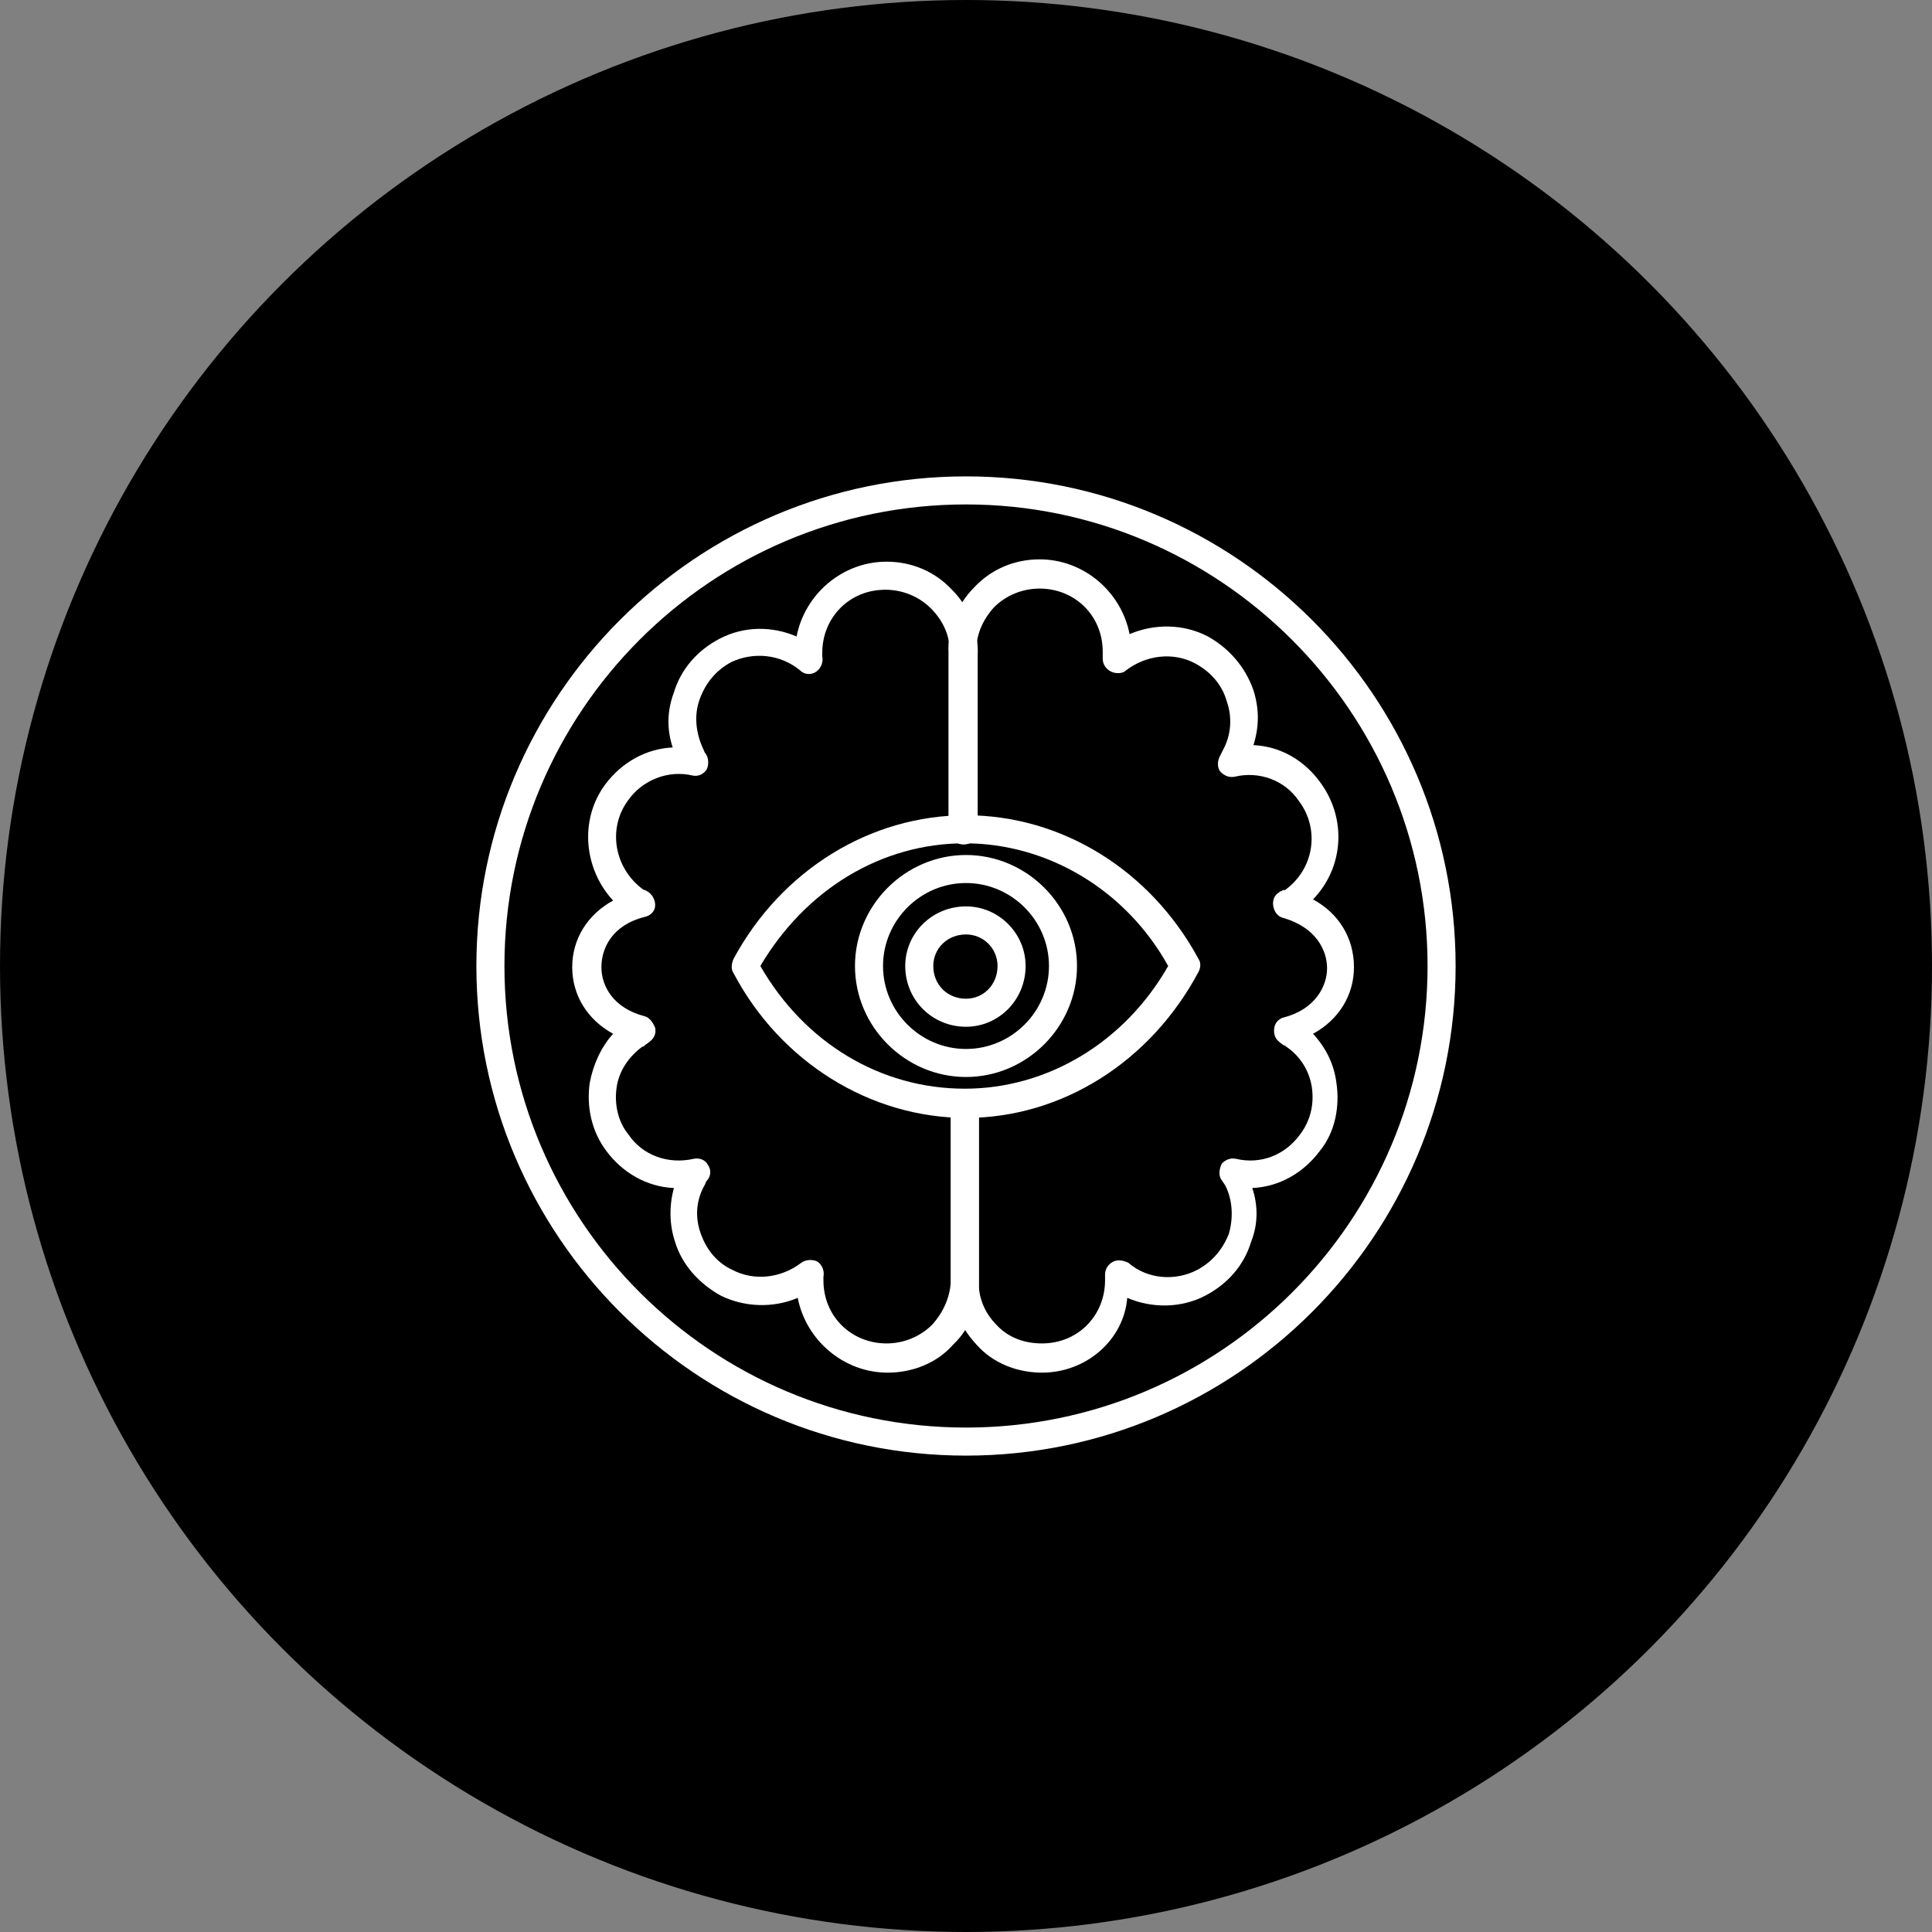
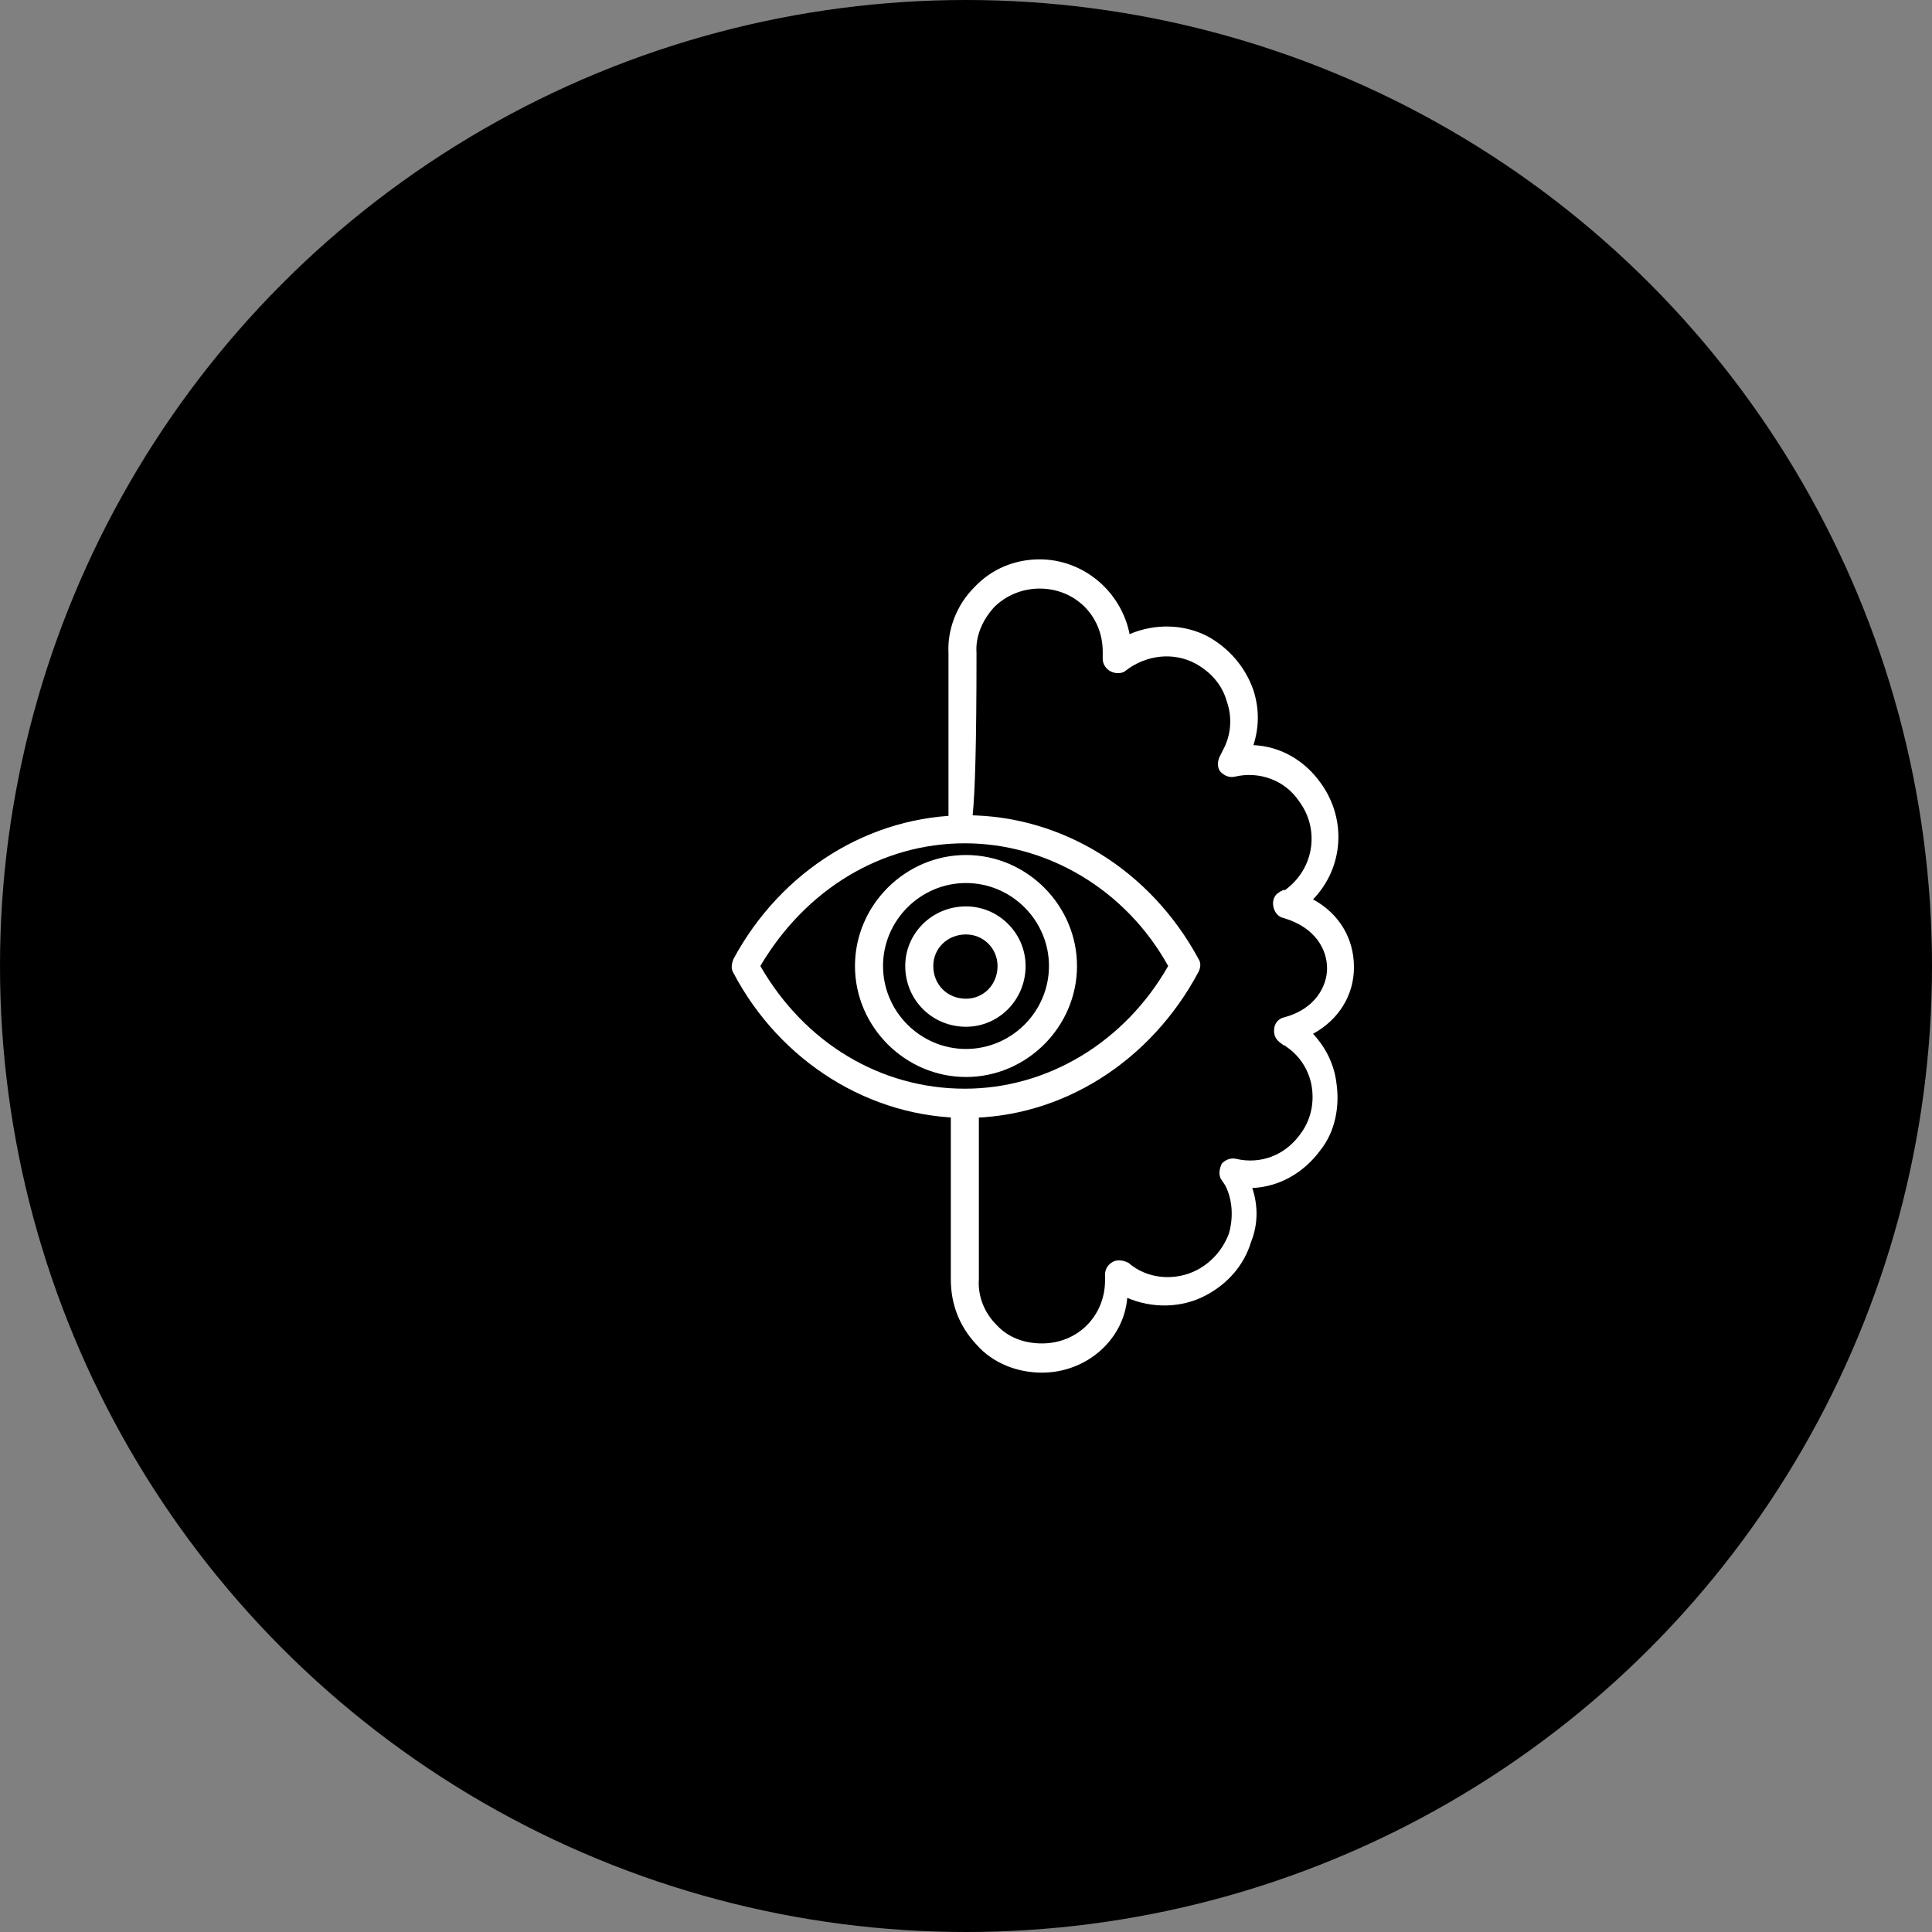
<svg xmlns="http://www.w3.org/2000/svg" width="73" height="73" viewBox="0 0 73 73" fill="none">
  <rect x="0" y="0" width="73" height="73" fill="#808080" stroke="none" />
  <circle cx="36.5" cy="36.5" r="36.5" fill="black" />
-   <path fill-rule="evenodd" clip-rule="evenodd" d="M39.37 51.865C38.443 51.865 37.516 51.512 36.897 50.806C36.235 50.099 35.926 49.26 35.926 48.333V41.71C35.926 41.401 36.147 41.18 36.456 41.18C36.765 41.18 36.986 41.401 36.986 41.71V48.333C36.941 48.995 37.206 49.613 37.648 50.055C38.09 50.541 38.708 50.761 39.37 50.761C40.739 50.761 41.754 49.702 41.754 48.377V48.156C41.754 47.935 41.887 47.759 42.063 47.671C42.24 47.582 42.461 47.627 42.637 47.715C43.344 48.333 44.403 48.421 45.242 47.98C45.816 47.671 46.214 47.185 46.434 46.611C46.611 45.993 46.567 45.331 46.302 44.801L46.125 44.536C46.037 44.359 46.081 44.138 46.169 43.962C46.302 43.829 46.478 43.741 46.699 43.785C47.627 44.006 48.554 43.653 49.128 42.858C49.525 42.328 49.657 41.71 49.569 41.092C49.481 40.474 49.128 39.9 48.598 39.547C48.554 39.502 48.554 39.502 48.51 39.502C48.465 39.458 48.377 39.414 48.289 39.326C48.156 39.193 48.112 39.017 48.156 38.796C48.2 38.619 48.333 38.487 48.51 38.443C49.702 38.134 50.143 37.251 50.143 36.588C50.143 35.882 49.702 35.043 48.51 34.69C48.289 34.646 48.156 34.469 48.112 34.248C48.068 34.027 48.156 33.807 48.333 33.718C48.377 33.674 48.377 33.674 48.421 33.674C48.465 33.63 48.465 33.63 48.554 33.63C49.657 32.835 49.878 31.334 49.084 30.274C48.554 29.48 47.582 29.127 46.655 29.347C46.434 29.391 46.258 29.303 46.125 29.171C45.993 29.038 45.993 28.773 46.081 28.597L46.214 28.332C46.523 27.758 46.567 27.095 46.346 26.477C46.169 25.859 45.728 25.373 45.154 25.064C44.315 24.623 43.3 24.755 42.549 25.329C42.416 25.462 42.151 25.462 41.975 25.373C41.798 25.285 41.666 25.109 41.666 24.888V24.623C41.666 23.254 40.606 22.239 39.282 22.239C38.619 22.239 38.001 22.504 37.56 22.945C37.118 23.431 36.853 24.049 36.897 24.667V31.29C36.897 31.599 36.677 31.82 36.367 31.82C36.058 31.82 35.838 31.599 35.838 31.29V24.667C35.794 23.784 36.147 22.857 36.809 22.195C37.471 21.488 38.354 21.135 39.282 21.135C40.959 21.135 42.372 22.371 42.681 23.961C43.609 23.563 44.712 23.563 45.64 24.049C46.434 24.49 47.053 25.197 47.361 26.08C47.582 26.786 47.582 27.449 47.361 28.155C48.377 28.199 49.304 28.729 49.922 29.612C50.894 30.981 50.761 32.791 49.613 33.983C50.585 34.513 51.159 35.44 51.159 36.544C51.159 37.604 50.585 38.531 49.613 39.061C50.099 39.591 50.408 40.209 50.496 40.915C50.629 41.798 50.452 42.77 49.878 43.476C49.26 44.315 48.333 44.845 47.317 44.889C47.538 45.551 47.538 46.258 47.273 46.92C47.008 47.803 46.39 48.51 45.551 48.951C44.624 49.437 43.52 49.437 42.593 49.039C42.461 50.629 41.048 51.865 39.37 51.865Z" fill="white" />
-   <path fill-rule="evenodd" clip-rule="evenodd" d="M33.542 51.865C31.864 51.865 30.451 50.629 30.142 49.039C29.215 49.437 28.111 49.393 27.228 48.951C26.433 48.51 25.771 47.803 25.506 46.92C25.285 46.258 25.285 45.551 25.462 44.889C24.446 44.845 23.519 44.315 22.901 43.476C22.371 42.77 22.15 41.843 22.283 40.915C22.415 40.209 22.724 39.547 23.166 39.061C22.195 38.531 21.621 37.604 21.621 36.544C21.621 35.484 22.195 34.557 23.166 34.027C22.062 32.835 21.886 30.981 22.857 29.656C23.475 28.817 24.402 28.288 25.418 28.243C25.197 27.581 25.197 26.875 25.462 26.168C25.727 25.285 26.345 24.579 27.184 24.137C28.111 23.651 29.171 23.651 30.098 24.049C30.407 22.459 31.82 21.223 33.498 21.223C34.425 21.223 35.308 21.576 35.97 22.283C36.633 22.945 36.986 23.872 36.942 24.755V31.378C36.942 31.687 36.721 31.908 36.412 31.908C36.103 31.908 35.882 31.687 35.882 31.378V24.755C35.926 24.093 35.661 23.475 35.175 22.989C34.734 22.548 34.116 22.283 33.453 22.283C32.085 22.283 31.069 23.343 31.069 24.667C31.069 24.711 31.069 24.799 31.069 24.799C31.113 25.02 31.025 25.241 30.849 25.373C30.672 25.506 30.407 25.506 30.23 25.329C29.48 24.711 28.464 24.623 27.625 25.02C27.051 25.329 26.654 25.815 26.433 26.433C26.212 27.051 26.301 27.714 26.566 28.288C26.61 28.376 26.61 28.42 26.654 28.464C26.787 28.641 26.787 28.906 26.698 29.082C26.566 29.259 26.389 29.347 26.168 29.303C25.241 29.082 24.27 29.48 23.74 30.23C22.945 31.29 23.21 32.791 24.27 33.586C24.314 33.63 24.402 33.63 24.446 33.674C24.623 33.763 24.756 33.983 24.756 34.204C24.756 34.425 24.579 34.601 24.358 34.646C23.122 34.955 22.724 35.838 22.724 36.544C22.724 37.251 23.166 38.09 24.358 38.399C24.535 38.443 24.667 38.619 24.756 38.84C24.8 39.061 24.711 39.237 24.535 39.37C24.491 39.414 24.402 39.458 24.358 39.502C24.314 39.547 24.314 39.547 24.27 39.547C23.74 39.944 23.387 40.474 23.298 41.092C23.21 41.71 23.343 42.372 23.74 42.858C24.27 43.653 25.241 44.006 26.212 43.785C26.433 43.741 26.654 43.829 26.742 44.006C26.875 44.183 26.875 44.447 26.698 44.624C26.654 44.668 26.654 44.757 26.61 44.801C26.301 45.375 26.257 45.993 26.477 46.611C26.698 47.229 27.096 47.715 27.669 47.98C28.508 48.421 29.524 48.289 30.274 47.715C30.451 47.582 30.716 47.582 30.893 47.671C31.069 47.803 31.158 48.024 31.113 48.245C31.113 48.289 31.113 48.377 31.113 48.377C31.113 49.746 32.173 50.761 33.498 50.761C34.16 50.761 34.778 50.496 35.22 50.055C35.661 49.569 35.926 48.951 35.926 48.333V41.71C35.926 41.401 36.147 41.18 36.456 41.18C36.765 41.18 36.986 41.401 36.986 41.71V48.333C37.03 49.216 36.677 50.187 36.014 50.806C35.396 51.512 34.469 51.865 33.542 51.865Z" fill="white" />
+   <path fill-rule="evenodd" clip-rule="evenodd" d="M39.37 51.865C38.443 51.865 37.516 51.512 36.897 50.806C36.235 50.099 35.926 49.26 35.926 48.333V41.71C35.926 41.401 36.147 41.18 36.456 41.18C36.765 41.18 36.986 41.401 36.986 41.71V48.333C36.941 48.995 37.206 49.613 37.648 50.055C38.09 50.541 38.708 50.761 39.37 50.761C40.739 50.761 41.754 49.702 41.754 48.377V48.156C41.754 47.935 41.887 47.759 42.063 47.671C42.24 47.582 42.461 47.627 42.637 47.715C43.344 48.333 44.403 48.421 45.242 47.98C45.816 47.671 46.214 47.185 46.434 46.611C46.611 45.993 46.567 45.331 46.302 44.801L46.125 44.536C46.037 44.359 46.081 44.138 46.169 43.962C46.302 43.829 46.478 43.741 46.699 43.785C47.627 44.006 48.554 43.653 49.128 42.858C49.525 42.328 49.657 41.71 49.569 41.092C49.481 40.474 49.128 39.9 48.598 39.547C48.554 39.502 48.554 39.502 48.51 39.502C48.465 39.458 48.377 39.414 48.289 39.326C48.156 39.193 48.112 39.017 48.156 38.796C48.2 38.619 48.333 38.487 48.51 38.443C49.702 38.134 50.143 37.251 50.143 36.588C50.143 35.882 49.702 35.043 48.51 34.69C48.289 34.646 48.156 34.469 48.112 34.248C48.068 34.027 48.156 33.807 48.333 33.718C48.377 33.674 48.377 33.674 48.421 33.674C48.465 33.63 48.465 33.63 48.554 33.63C49.657 32.835 49.878 31.334 49.084 30.274C48.554 29.48 47.582 29.127 46.655 29.347C46.434 29.391 46.258 29.303 46.125 29.171C45.993 29.038 45.993 28.773 46.081 28.597L46.214 28.332C46.523 27.758 46.567 27.095 46.346 26.477C46.169 25.859 45.728 25.373 45.154 25.064C44.315 24.623 43.3 24.755 42.549 25.329C42.416 25.462 42.151 25.462 41.975 25.373C41.798 25.285 41.666 25.109 41.666 24.888V24.623C41.666 23.254 40.606 22.239 39.282 22.239C38.619 22.239 38.001 22.504 37.56 22.945C37.118 23.431 36.853 24.049 36.897 24.667C36.897 31.599 36.677 31.82 36.367 31.82C36.058 31.82 35.838 31.599 35.838 31.29V24.667C35.794 23.784 36.147 22.857 36.809 22.195C37.471 21.488 38.354 21.135 39.282 21.135C40.959 21.135 42.372 22.371 42.681 23.961C43.609 23.563 44.712 23.563 45.64 24.049C46.434 24.49 47.053 25.197 47.361 26.08C47.582 26.786 47.582 27.449 47.361 28.155C48.377 28.199 49.304 28.729 49.922 29.612C50.894 30.981 50.761 32.791 49.613 33.983C50.585 34.513 51.159 35.44 51.159 36.544C51.159 37.604 50.585 38.531 49.613 39.061C50.099 39.591 50.408 40.209 50.496 40.915C50.629 41.798 50.452 42.77 49.878 43.476C49.26 44.315 48.333 44.845 47.317 44.889C47.538 45.551 47.538 46.258 47.273 46.92C47.008 47.803 46.39 48.51 45.551 48.951C44.624 49.437 43.52 49.437 42.593 49.039C42.461 50.629 41.048 51.865 39.37 51.865Z" fill="white" />
  <path fill-rule="evenodd" clip-rule="evenodd" d="M36.5 40.694C34.204 40.694 32.305 38.796 32.305 36.5C32.305 34.204 34.204 32.306 36.5 32.306C38.796 32.306 40.694 34.204 40.694 36.5C40.694 38.796 38.796 40.694 36.5 40.694ZM36.5 33.365C34.778 33.365 33.365 34.778 33.365 36.5C33.365 38.222 34.778 39.635 36.5 39.635C38.222 39.635 39.635 38.222 39.635 36.5C39.635 34.778 38.222 33.365 36.5 33.365Z" fill="white" />
  <path fill-rule="evenodd" clip-rule="evenodd" d="M36.5 42.24C32.88 42.24 29.48 40.12 27.714 36.765C27.625 36.632 27.625 36.456 27.714 36.235C29.524 32.879 32.88 30.804 36.5 30.804C40.121 30.804 43.476 32.879 45.286 36.235C45.375 36.367 45.375 36.544 45.286 36.721C43.476 40.12 40.121 42.24 36.5 42.24ZM28.729 36.5C30.407 39.414 33.277 41.136 36.456 41.136C39.591 41.136 42.505 39.37 44.139 36.5C42.549 33.63 39.591 31.864 36.456 31.864C33.321 31.864 30.451 33.586 28.729 36.5Z" fill="white" />
  <path fill-rule="evenodd" clip-rule="evenodd" d="M36.5 38.796C35.22 38.796 34.204 37.78 34.204 36.5C34.204 35.264 35.22 34.248 36.5 34.248C37.736 34.248 38.752 35.264 38.752 36.5C38.752 37.78 37.736 38.796 36.5 38.796ZM36.5 35.308C35.794 35.308 35.264 35.838 35.264 36.5C35.264 37.206 35.794 37.736 36.5 37.736C37.162 37.736 37.692 37.206 37.692 36.5C37.692 35.838 37.162 35.308 36.5 35.308Z" fill="white" />
-   <path fill-rule="evenodd" clip-rule="evenodd" d="M36.5 55C26.301 55 18 46.699 18 36.5C18 26.301 26.301 18 36.5 18C46.699 18 55 26.301 55 36.5C55 46.699 46.699 55 36.5 55ZM36.5 19.06C26.875 19.06 19.06 26.875 19.06 36.5C19.06 46.125 26.875 53.94 36.5 53.94C46.125 53.94 53.94 46.125 53.94 36.5C53.94 26.875 46.081 19.06 36.5 19.06Z" fill="white" />
</svg>